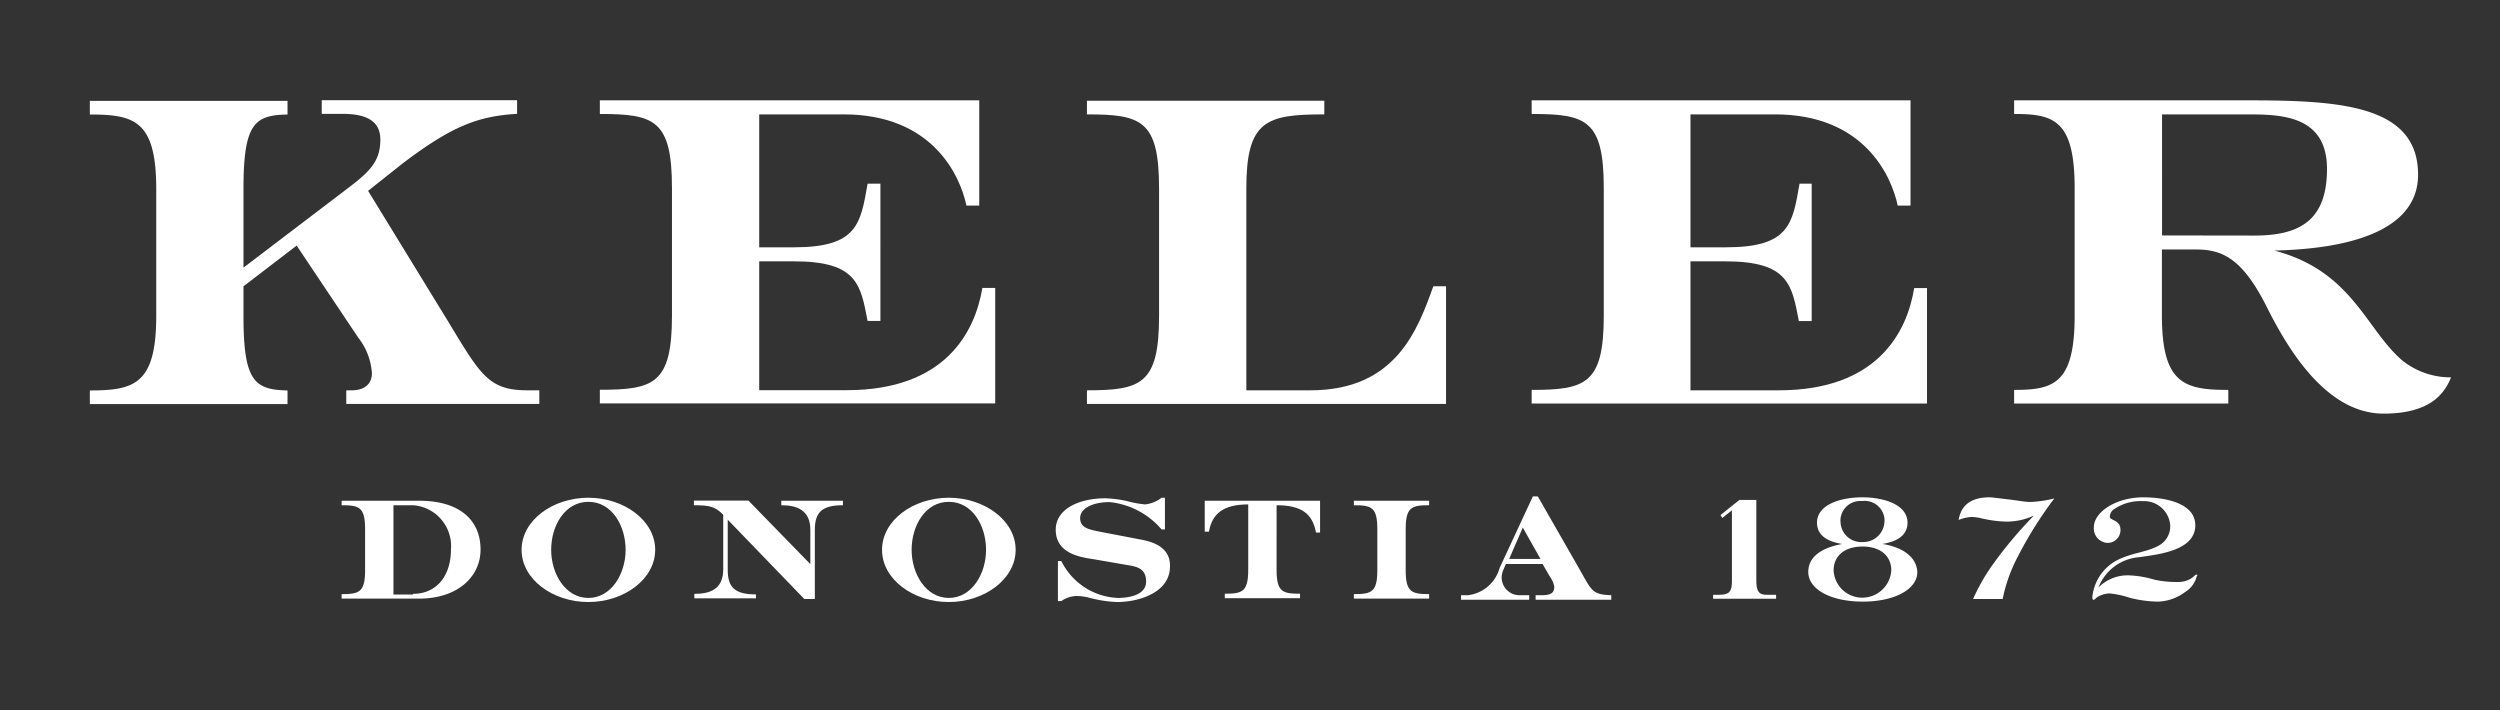
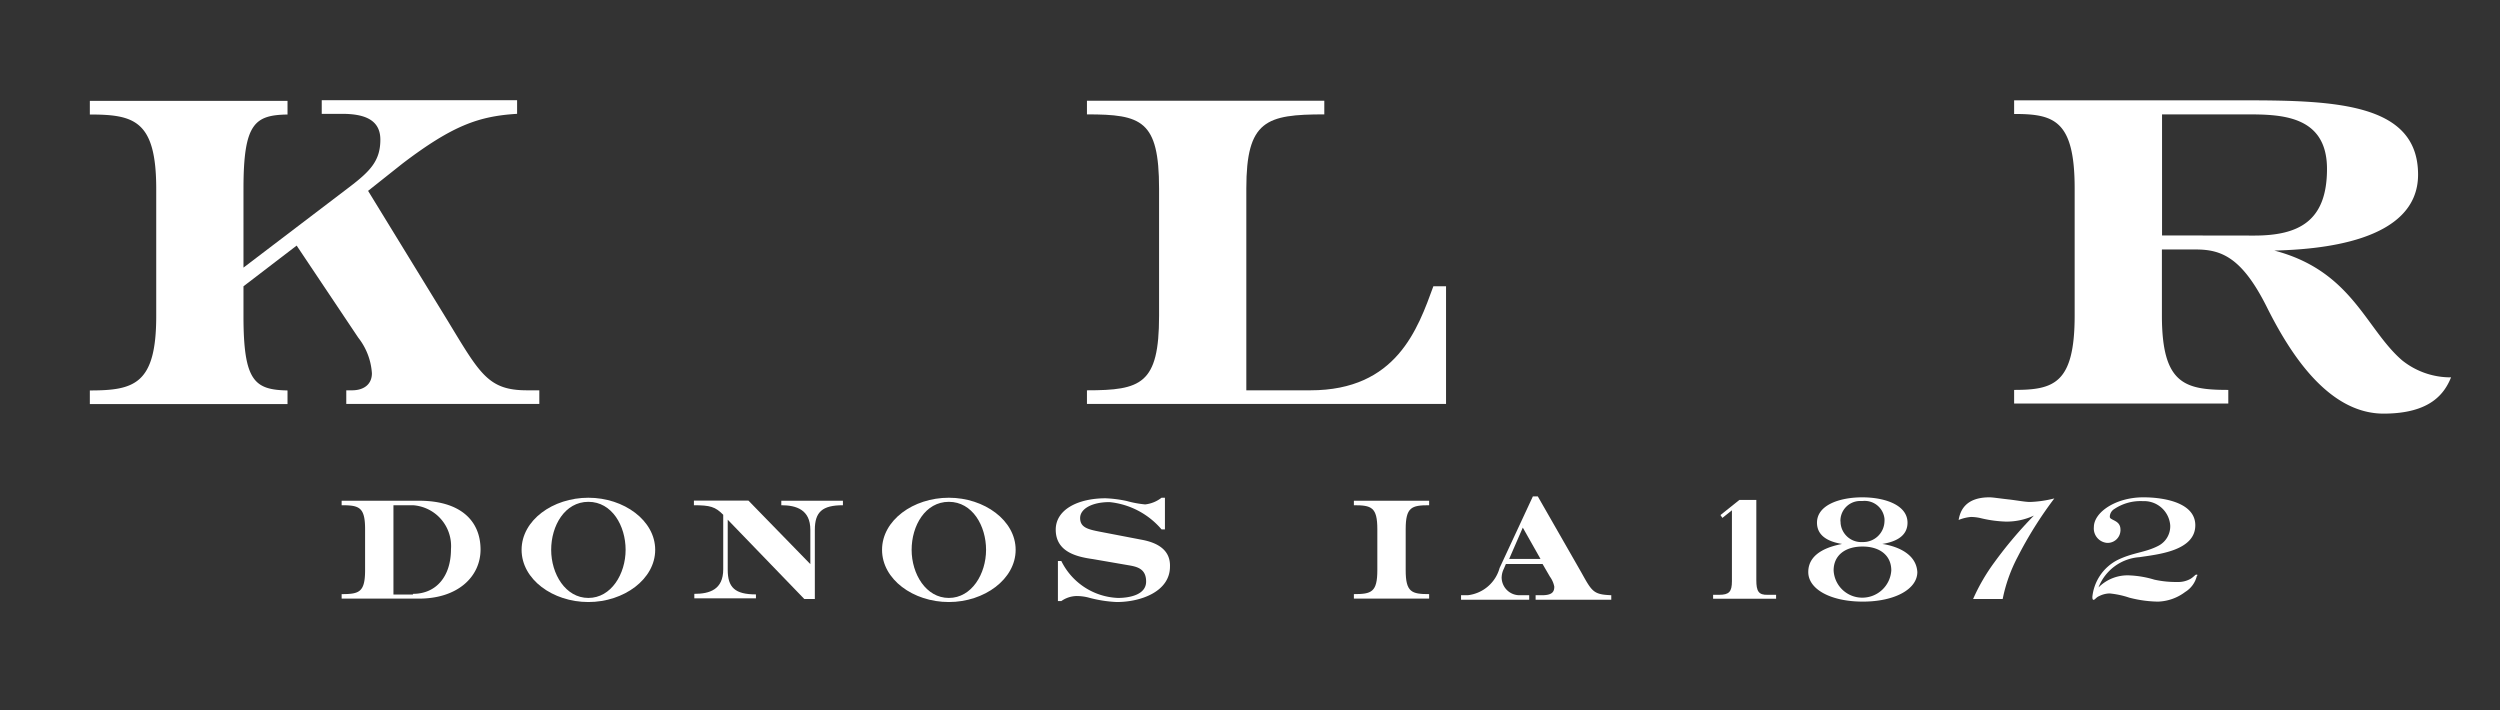
<svg xmlns="http://www.w3.org/2000/svg" id="Capa_1" data-name="Capa 1" viewBox="0 0 183.38 52.09">
  <rect x="0" y="0" width="183.38" height="52.09" fill="#333333" stroke="none" />
  <defs>
    <style>.cls-1{fill:#fff;}</style>
  </defs>
  <g id="Grupo_4" data-name="Grupo 4">
-     <path id="Trazado_2" data-name="Trazado 2" class="cls-1" d="M73,21.12h-.94c-.55,3.26-2.73,7.5-9.95,7.5H55.69V19.17h2.57c4.66,0,4.87,1.76,5.38,4.37h.94V13.47h-.94c-.51,2.91-.72,4.67-5.38,4.67H55.69V8.39h6.2c6.49,0,8.53,4.46,9,6.69h.94V7.36H44v1c4,0,5.29.43,5.29,5.44v9.35c0,5-1.32,5.44-5.29,5.44v1H73Z" />
-     <path id="Trazado_3" data-name="Trazado 3" class="cls-1" d="M130.48,28.63H124V19.17h2.57c4.66,0,4.87,1.76,5.38,4.38h.94V13.47H132c-.51,2.92-.72,4.67-5.38,4.67H124V8.39h6.2c6.49,0,8.53,4.46,9,6.69h.94V7.36H112.35v1c4,0,5.29.43,5.29,5.45v9.34c0,5-1.32,5.45-5.29,5.45v1h29V21.13h-.94C139.88,24.38,137.7,28.63,130.48,28.63Z" />
    <path id="Trazado_4" data-name="Trazado 4" class="cls-1" d="M96.12,28.63h-4.7V13.83c0-5,1.46-5.44,5.72-5.44v-1H79.73v1c4,0,5.29.43,5.29,5.44v9.35c0,5-1.32,5.45-5.29,5.45v1h26.34V21h-.93C104,24.12,102.44,28.63,96.12,28.63Z" />
    <path id="Trazado_5" data-name="Trazado 5" class="cls-1" d="M176.21,26.44c-2.69-2.31-3.67-6.56-9.38-8.06,3.07-.08,10.54-.56,10.54-5.57,0-5.19-5.93-5.45-12.68-5.45H147.74v1c2.9,0,4.44.43,4.44,5.45v9.34c0,5-1.54,5.45-4.44,5.45v1h15.71v-1c-3.2,0-4.87-.43-4.87-5.45V18.3h2.49c1.88,0,3.37.59,5.17,4.15,1.54,3.09,4.37,7.89,8.6,7.89,3.46,0,4.48-1.5,4.95-2.66A5.68,5.68,0,0,1,176.21,26.44Zm-17.62-9.17V8.39h6.1c2.51,0,6,0,6,4,0,3.82-2.05,4.89-5.34,4.89Z" />
    <path id="Trazado_6" data-name="Trazado 6" class="cls-1" d="M26.28,24.77a4.71,4.71,0,0,1,1,2.61c0,.82-.6,1.25-1.46,1.25H25.4v1H39.56v-1h-.9c-2.86,0-3.45-1.2-5.85-5.15L27,14,29.52,12c3.67-2.79,5.59-3.48,8.41-3.65v-1H23.6v1h1.48c1.49,0,2.82.34,2.82,1.89s-.73,2.31-2.31,3.51l-7.73,5.88V13.84c0-4.79.82-5.4,3.23-5.44v-1H6.59v1c3.25,0,4.87.43,4.87,5.45v9.34c0,5-1.62,5.45-4.87,5.45v1h14.5v-1c-2.41-.05-3.23-.66-3.23-5.45V21l6.06-4.64L21.75,18Z" />
    <path id="Trazado_7" data-name="Trazado 7" class="cls-1" d="M30.74,36.73H25.06v.33c1.29,0,1.72.14,1.72,1.76v3c0,1.62-.43,1.76-1.72,1.76v.33h5.68c2.83,0,4.51-1.6,4.51-3.61C35.24,38.14,33.71,36.73,30.74,36.73Zm-.45,6.88H28.86V37.06h1.43a3,3,0,0,1,2.79,3.22v0c0,2-1.08,3.28-2.79,3.28Z" />
    <path id="Trazado_8" data-name="Trazado 8" class="cls-1" d="M43.16,36.51c-2.61,0-4.9,1.65-4.9,3.82s2.29,3.83,4.9,3.83,4.9-1.68,4.9-3.83S45.77,36.51,43.16,36.51Zm0,7.35c-1.68,0-2.73-1.76-2.73-3.53s1-3.52,2.73-3.52,2.73,1.76,2.73,3.52S44.84,43.86,43.16,43.86Z" />
    <path id="Trazado_9" data-name="Trazado 9" class="cls-1" d="M57.31,37.06c1.09,0,2.13.32,2.13,1.8v2.52L54.9,36.72h-4v.34c1.19,0,1.57.11,2.15.7v4c0,1.49-1,1.8-2.12,1.8v.33h4.52V43.6c-1.53,0-2.07-.5-2.07-1.8V38.12L59,43.94h.77V38.86c0-1.3.54-1.8,2.06-1.8v-.33H57.31Z" />
    <path id="Trazado_10" data-name="Trazado 10" class="cls-1" d="M69.6,36.51c-2.61,0-4.9,1.65-4.9,3.82s2.29,3.83,4.9,3.83,4.9-1.68,4.9-3.83S72.21,36.51,69.6,36.51Zm0,7.35c-1.68,0-2.73-1.76-2.73-3.53s1-3.52,2.73-3.52,2.73,1.76,2.73,3.52S71.28,43.86,69.6,43.86Z" />
    <path id="Trazado_11" data-name="Trazado 11" class="cls-1" d="M83.74,39.59,80.67,39c-.87-.17-1.44-.31-1.44-1s.89-1.17,2.15-1.17a5.77,5.77,0,0,1,3.82,2h.25V36.51H85.2A2.37,2.37,0,0,1,84,37a7.65,7.65,0,0,1-1.35-.25,9,9,0,0,0-1.55-.2c-2,0-3.66.81-3.66,2.3,0,1.66,1.59,2,2.72,2.16l2.55.44c.65.11,1.36.23,1.36,1.21S82.83,43.86,82,43.86a4.84,4.84,0,0,1-4.15-2.71h-.25v2.94h.25A2,2,0,0,1,79,43.72a3.58,3.58,0,0,1,.8.1,9.48,9.48,0,0,0,2.11.34c1.78,0,3.91-.77,3.91-2.6C85.86,40.4,85,39.82,83.74,39.59Z" />
-     <path id="Trazado_12" data-name="Trazado 12" class="cls-1" d="M88.37,39h.31c.23-1.33,1.06-2,2.88-2v4.79c0,1.62-.43,1.76-1.72,1.76v.33h5.52v-.33c-1.29,0-1.72-.13-1.72-1.76V37.06c1.85,0,2.64.64,2.89,2h.3V36.73H88.37Z" />
    <path id="Trazado_13" data-name="Trazado 13" class="cls-1" d="M99.31,37.06c1.29,0,1.72.14,1.72,1.76v3c0,1.62-.43,1.76-1.72,1.76v.33h5.52v-.33c-1.29,0-1.72-.14-1.72-1.76v-3c0-1.62.43-1.76,1.72-1.76v-.33H99.31Z" />
    <path id="Trazado_14" data-name="Trazado 14" class="cls-1" d="M116,42l-3.2-5.59h-.36L110,41.66a2.74,2.74,0,0,1-2.33,2h-.5v.33h5v-.33h-.65a1.31,1.31,0,0,1-1.37-1.25.17.17,0,0,1,0-.07,1.5,1.5,0,0,1,.16-.62l.15-.35h2.69l.54.93a1.83,1.83,0,0,1,.32.73c0,.35-.12.63-.89.63h-.48v.33h5.55v-.33C116.88,43.61,116.78,43.4,116,42Zm-5.3-1,1-2.3L113,41Z" />
    <path id="Trazado_15" data-name="Trazado 15" class="cls-1" d="M128.83,42.56V36.67h-1.24l-1.39,1.11.14.21.7-.56v5.2c0,.78-.21,1-.94,1h-.44v.29h4.62v-.29h-.62C129,43.65,128.83,43.37,128.83,42.56Z" />
    <path id="Trazado_16" data-name="Trazado 16" class="cls-1" d="M138.07,39.9c.74-.12,1.85-.44,1.85-1.56,0-1.3-1.67-1.86-3.32-1.86s-3.32.56-3.32,1.86c0,1.12,1.11,1.44,1.84,1.56-.68.14-2.48.53-2.48,2.06,0,1.27,1.66,2.17,4,2.17s4-.91,4-2.17C140.55,40.43,138.76,40,138.07,39.9ZM135,38.26a1.45,1.45,0,0,1,1.38-1.51h.24a1.46,1.46,0,0,1,1.61,1.29,1.48,1.48,0,0,1,0,.21,1.56,1.56,0,0,1-1.6,1.51h0a1.52,1.52,0,0,1-1.62-1.4v-.11Zm1.62,5.58a2.1,2.1,0,0,1-2.12-2c0-1.1.84-1.75,2.12-1.75s2.11.66,2.11,1.75a2.13,2.13,0,0,1-2.11,2Z" />
    <path id="Trazado_17" data-name="Trazado 17" class="cls-1" d="M147.3,36.63c-.63-.07-1.13-.15-1.37-.15-1.77,0-2.15,1-2.26,1.66a3.12,3.12,0,0,1,.9-.22,3.25,3.25,0,0,1,.69.08,9,9,0,0,0,1.86.26,4.76,4.76,0,0,0,2.07-.44,30.58,30.58,0,0,0-2.9,3.43,14.17,14.17,0,0,0-1.56,2.69h2.17A11.38,11.38,0,0,1,148,40.85a28.85,28.85,0,0,1,2.69-4.29,8.23,8.23,0,0,1-1.78.26C148.53,36.82,147.94,36.7,147.3,36.63Z" />
    <path id="Trazado_18" data-name="Trazado 18" class="cls-1" d="M161.1,42.15c-.08,0-.17.16-.44.32a1.85,1.85,0,0,1-.95.22,7.32,7.32,0,0,1-1.68-.17,7.3,7.3,0,0,0-1.75-.31,3,3,0,0,0-2.35.88,3.48,3.48,0,0,1,3-2.22c1.31-.2,4.1-.45,4.1-2.34,0-1.66-2.29-2.05-3.81-2.05-2.05,0-3.63,1.11-3.63,2.18a1.06,1.06,0,0,0,.95,1.16h0a.94.94,0,0,0,1-.89.22.22,0,0,0,0-.08c0-.47-.32-.6-.55-.72s-.23-.14-.23-.27a.69.69,0,0,1,.34-.53,3.45,3.45,0,0,1,2.09-.57,1.92,1.92,0,0,1,2,1.77,1.61,1.61,0,0,1-.84,1.49c-1,.53-1.89.49-3.07,1.08a3.43,3.43,0,0,0-1.8,2.67c0,.09,0,.23.09.23s.21-.2.4-.27a1.77,1.77,0,0,1,.78-.2,6.49,6.49,0,0,1,1.44.31,8.79,8.79,0,0,0,2.1.29,3.48,3.48,0,0,0,2-.71,1.89,1.89,0,0,0,.85-1.16C161.22,42.17,161.19,42.15,161.1,42.15Z" />
  </g>
</svg>